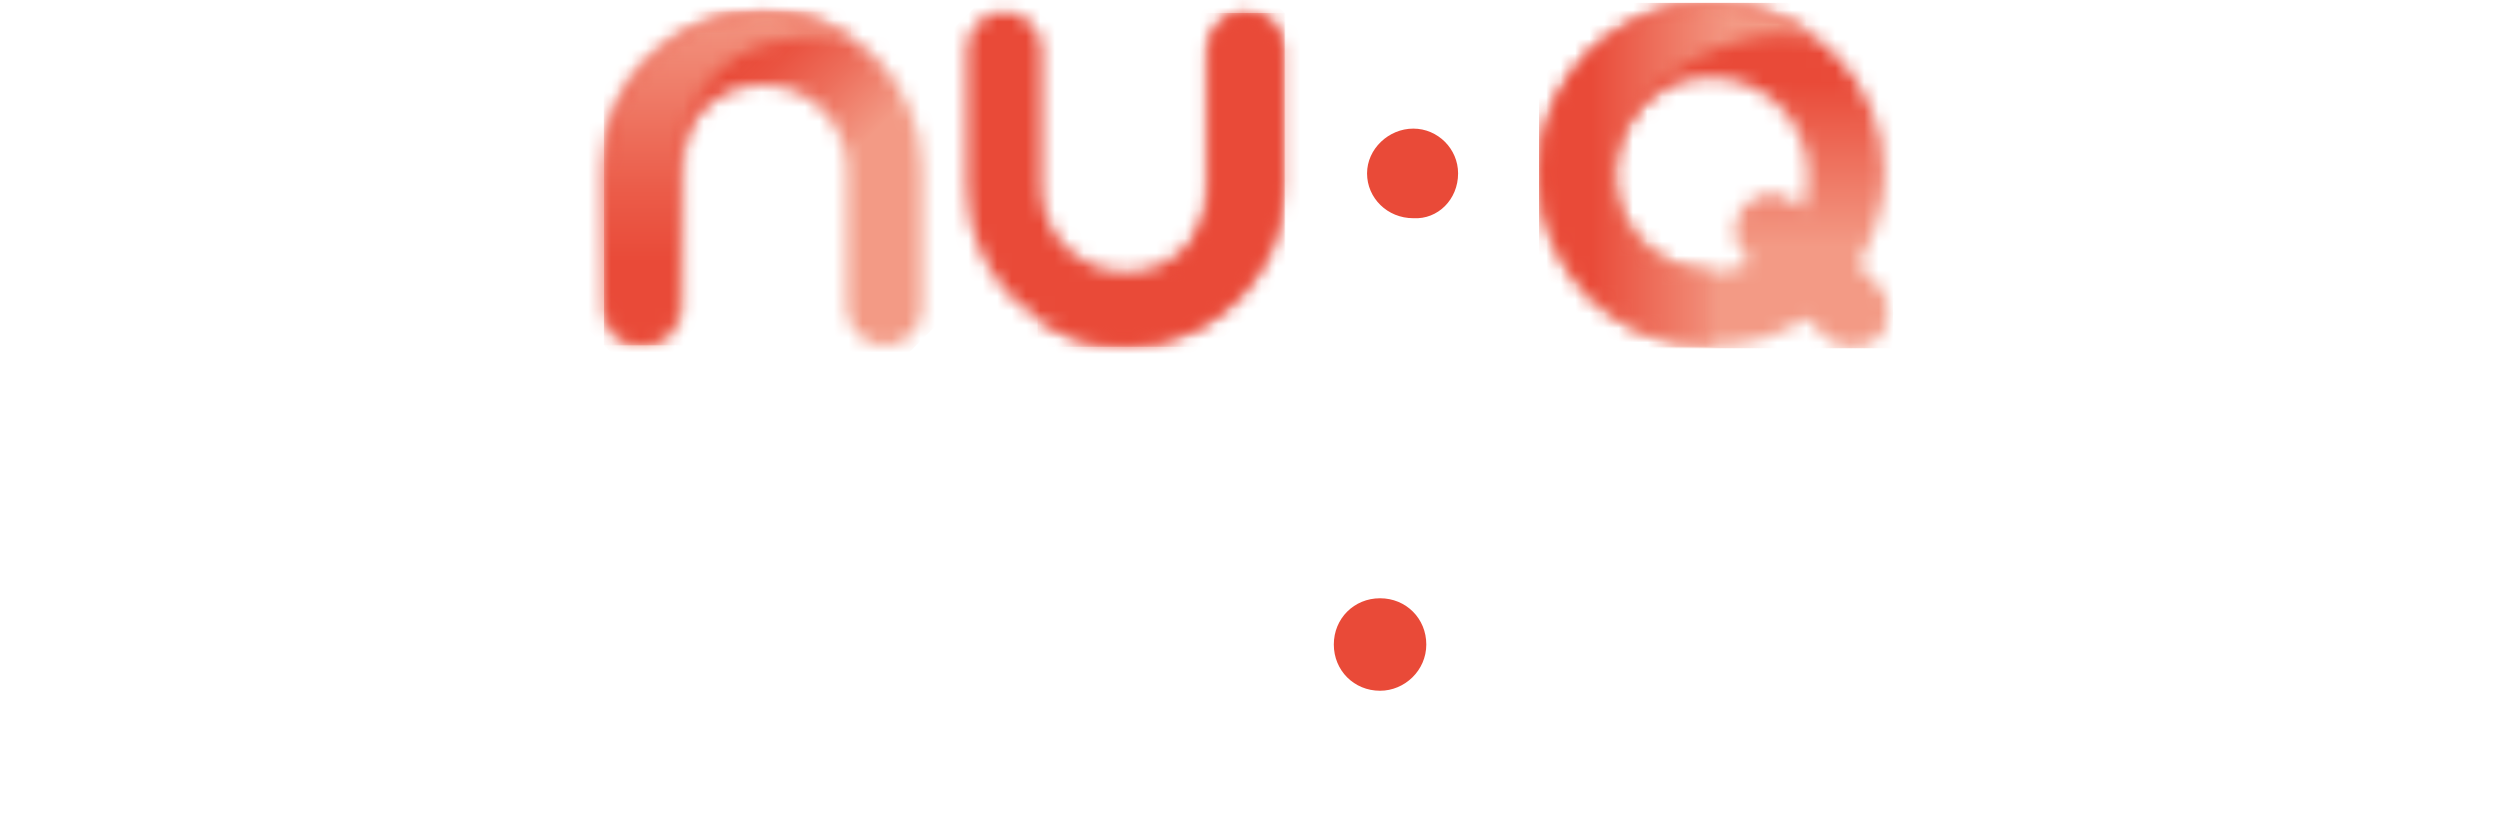
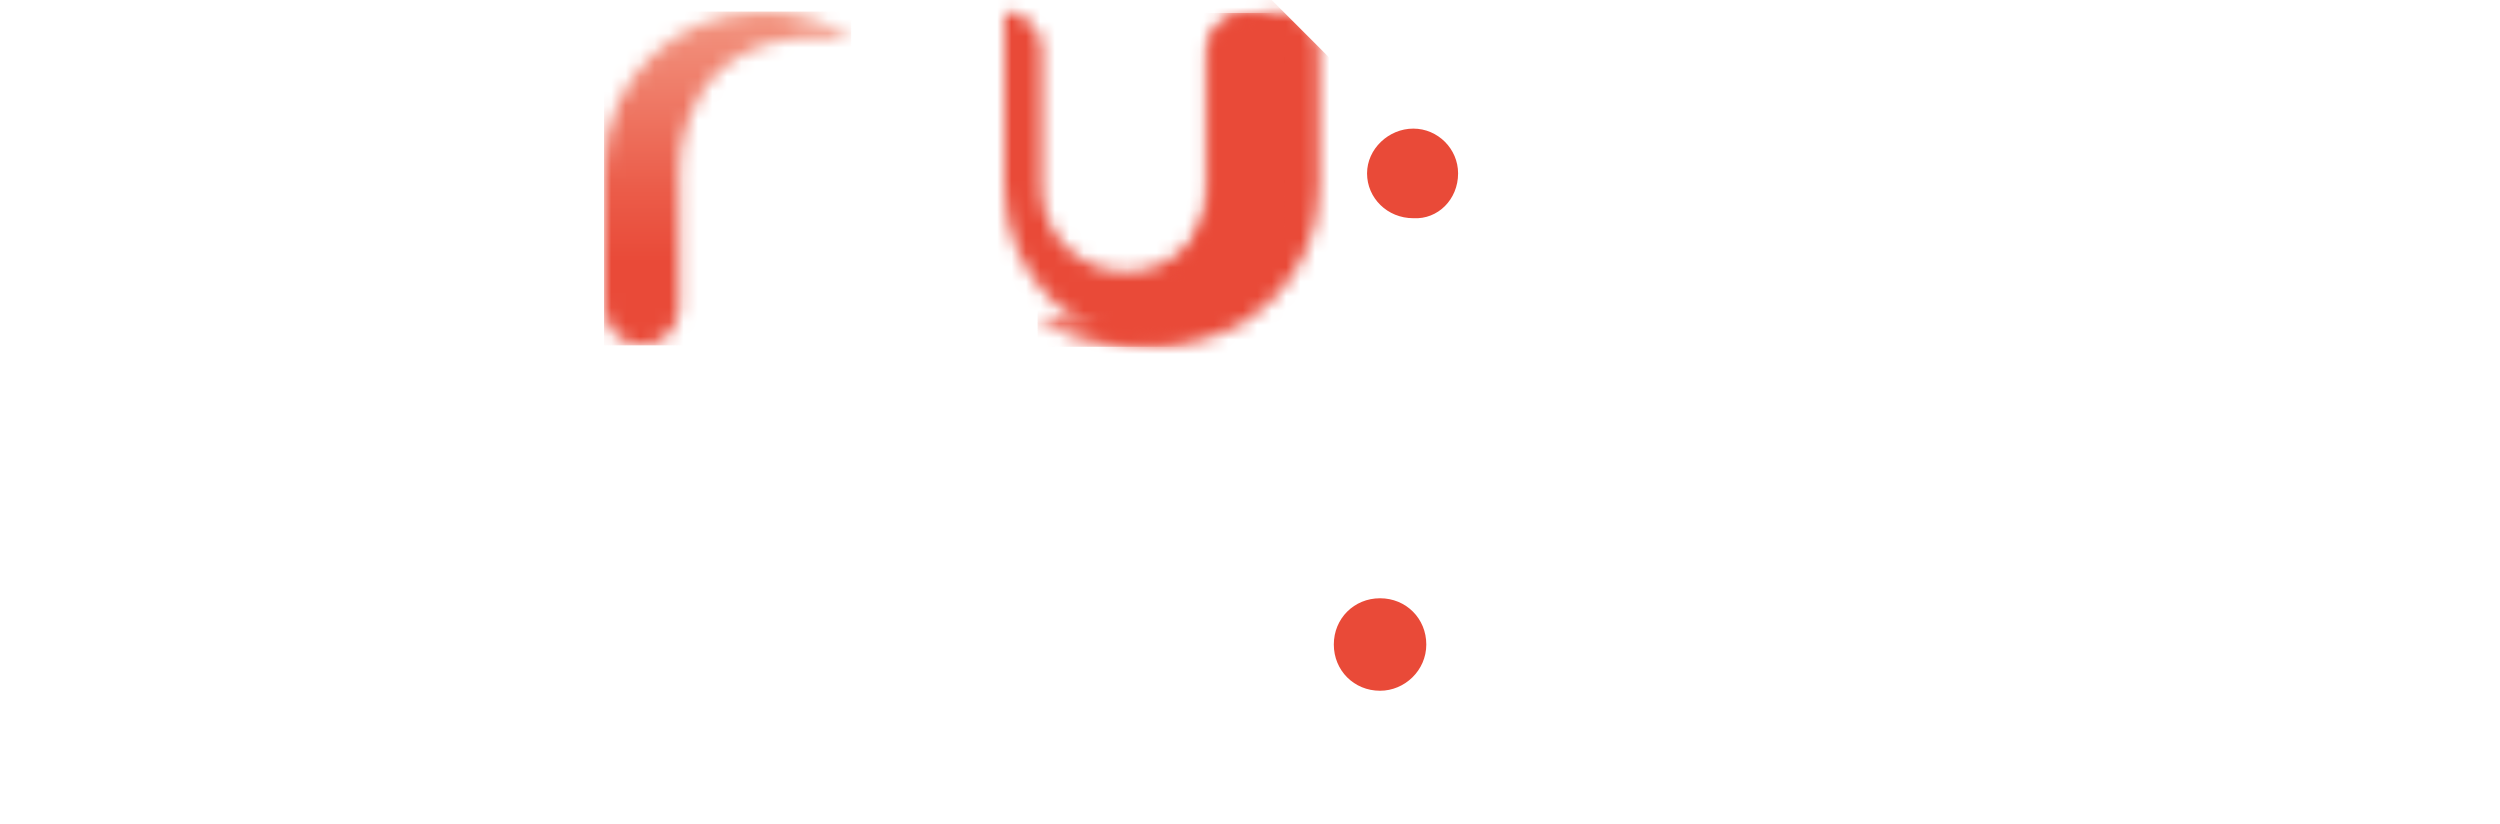
<svg xmlns="http://www.w3.org/2000/svg" version="1.1" id="Layer_1" x="0px" y="0px" viewBox="0 0 173 57" style="enable-background:new 0 0 173 57;" xml:space="preserve">
  <style type="text/css">
	.st0{fill:#FFFFFF;}
	.st1{fill:#FFFFFF;filter:url(#Adobe_OpacityMaskFilter);}
	.st2{mask:url(#mask0_2500_93777_00000075850368417239029020000015599047355953214355_);}
	.st3{fill:url(#SVGID_1_);}
	.st4{fill:#FFFFFF;filter:url(#Adobe_OpacityMaskFilter_00000134965227418808876210000014544953406956976298_);}
	.st5{mask:url(#mask1_2500_93777_00000008113390041508751520000003071994762679579035_);}
	.st6{fill:url(#SVGID_00000039102835089186824470000010956246247285644184_);}
	.st7{fill:#E94A38;}
	.st8{fill:#FFFFFF;filter:url(#Adobe_OpacityMaskFilter_00000031196437969219600710000003935576358192895679_);}
	.st9{mask:url(#mask2_2500_93777_00000066481781239147906350000007347845958219006390_);}
	.st10{fill:url(#SVGID_00000099660722884670501430000016381525561619920554_);}
	.st11{fill:#FFFFFF;filter:url(#Adobe_OpacityMaskFilter_00000022541629012571386670000011941080352585649820_);}
	.st12{mask:url(#mask3_2500_93777_00000029755781252978022890000018005646604136838790_);}
	.st13{fill:url(#SVGID_00000176010322374858350490000007574877707417506990_);}
	.st14{fill:#FFFFFF;filter:url(#Adobe_OpacityMaskFilter_00000040561216313327225720000014346214768839338388_);}
	.st15{mask:url(#mask4_2500_93777_00000129188118988549918840000015977647003534325400_);}
	.st16{fill:url(#SVGID_00000056424344939738275190000003943444415820096940_);}
	.st17{fill:#FFFFFF;filter:url(#Adobe_OpacityMaskFilter_00000039124148427019070240000002394178292023869581_);}
	.st18{mask:url(#mask5_2500_93777_00000178922280069320483480000009272592916301054086_);}
	.st19{fill:url(#SVGID_00000183225291165663091550000006555666627313935790_);}
</style>
-   <path class="st0" d="M155.1,44v-0.3c-0.5-6.4-5.5-11.2-11.9-11.2c-6.7,0-11.9,5.5-11.9,12.2s5.3,12.1,11.9,12.1  c4.1,0,7.9-1.9,10.2-5.4c0.5-0.9,0.3-1.9-0.6-2.5l-0.1,0c-0.9-0.5-2-0.2-2.5,0.6c-1.5,2.4-4.2,3.7-7,3.7c-4.1,0-7.4-2.9-8.1-7  l-0.1-0.3h18.2C154.6,45.7,155.1,45,155.1,44 M135.4,42.1l0.1-0.4c1.2-3.4,4.2-5.6,7.8-5.6s6.5,2.2,7.6,5.6l0.1,0.4H135.4z" />
  <path class="st0" d="M54.6,47c-0.4-0.8-1-1.5-1.7-2c-0.7-0.5-1.5-0.9-2.4-1.3c-0.9-0.3-1.8-0.6-2.7-0.8c-1.1-0.3-2.1-0.6-2.9-0.9  c-0.8-0.3-1.5-0.7-2-1.2c-0.4-0.4-0.7-1-0.7-1.7c0-0.8,0.2-1.4,0.6-1.8c0.4-0.5,1-0.9,1.6-1.1c0.7-0.2,1.4-0.4,2.2-0.4  c1,0,2,0.2,2.9,0.6c0.9,0.4,1.7,0.9,2.3,1.6c0.3,0.4,0.7,0.5,1.2,0.5c0.4,0,0.8-0.1,1.1-0.4l0,0c0.4-0.4,0.6-0.8,0.6-1.3  s-0.2-0.9-0.5-1.2c-0.7-0.8-1.5-1.4-2.3-1.9c-0.8-0.5-1.7-0.8-2.6-1c-0.9-0.2-1.7-0.3-2.5-0.3c-1.5,0-2.9,0.3-4.1,0.8  c-1.2,0.6-2.2,1.3-2.9,2.3c-0.7,1-1.1,2.2-1.1,3.5c0,1.1,0.2,2.1,0.7,2.9c0.5,0.8,1.1,1.5,1.9,2c0.8,0.5,1.6,1,2.6,1.3  c0.9,0.3,1.9,0.6,2.9,0.9c0.9,0.2,1.8,0.5,2.6,0.8c0.8,0.3,1.4,0.7,1.8,1.2c0.4,0.5,0.6,1,0.6,1.8s-0.2,1.3-0.7,1.8  c-0.5,0.5-1.1,0.9-1.8,1.1c-0.7,0.3-1.5,0.4-2.2,0.4c-1.5,0-2.7-0.3-3.7-0.9c-1-0.6-2-1.4-2.7-2.3l0,0c-0.4-0.3-0.7-0.5-1.2-0.6  s-0.8,0.1-1.2,0.4c-0.6,0.4-0.8,0.9-0.8,1.2c0,0.5,0.1,0.9,0.4,1.3l0,0c1.2,1.5,2.6,2.6,4.1,3.2c1.5,0.6,3.1,1,4.8,1  c1.5,0,2.9-0.3,4.2-0.8c1.3-0.5,2.3-1.3,3.1-2.3c0.8-1,1.2-2.2,1.2-3.6C55.3,48.8,55,47.8,54.6,47" />
  <path class="st0" d="M171,32.2c-2.8,0-6,0.9-8.7,3.4V34c0-1-0.8-1.9-1.8-1.9c-1,0-1.8,0.8-1.8,1.9v20.6c0,1,0.8,1.8,1.8,1.8  c1,0,1.8-0.8,1.8-1.8v-9.3c0-9.1,7.6-9.5,8.7-9.4c1.2,0,1.9-0.7,1.9-1.8S172.2,32.2,171,32.2" />
  <path class="st0" d="M126.7,33.4l-7.6,16.7l-7.6-16.7c-0.3-0.7-1-1.1-1.7-1.1c-1.4,0-2.3,1.4-1.7,2.6l9.3,20.5  c0.3,0.7,1,1.1,1.7,1.1c0.7,0,1.4-0.4,1.7-1.1l9.3-20.5c0.6-1.2-0.3-2.6-1.7-2.6C127.7,32.3,127,32.7,126.7,33.4" />
  <path class="st0" d="M105.2,37.6c-2.2-3.1-5.8-5.1-9.8-5.1c-6.7,0-12.1,5.4-12.1,12.1s5.4,12.1,12.1,12.1c6.1,0,11.3-4.6,12-10.8  v-1.4C107.5,42,106.7,39.6,105.2,37.6z M103.9,45.6c-0.5,4.3-4.1,7.5-8.4,7.5c-4.7,0-8.5-3.8-8.5-8.5s3.8-8.5,8.5-8.5  s8.4,3.9,8.4,8.5V45.6z" />
  <path class="st0" d="M69.7,56.7c-6.7,0-12.1-5.4-12.1-12.1S63,32.4,69.7,32.4c4.2,0,8.2,2.3,10.4,6c0.5,0.9,0.2,2-0.7,2.5  c-0.9,0.5-2,0.2-2.5-0.7c-1.5-2.5-4.3-4.2-7.2-4.2c-4.7,0-8.5,3.8-8.5,8.5s3.8,8.5,8.5,8.5c3.1,0,6.1-1.9,7.6-4.7  c0.5-0.9,1.6-1.2,2.5-0.8c0.9,0.5,1.2,1.6,0.8,2.5C78.4,54,74.1,56.7,69.7,56.7" />
  <path class="st0" d="M22.3,20.8c-1,0-1.8,0.8-1.8,1.8V36c-2.2-2.2-5.2-3.5-8.4-3.5C5.4,32.5,0,37.9,0,44.6s5.4,12.1,12.1,12.1  c6.1,0,11.3-4.6,12-10.8V22.6C24.1,21.6,23.3,20.8,22.3,20.8 M20.5,45.6c-0.5,4.3-4.1,7.5-8.4,7.5c-4.7,0-8.5-3.8-8.5-8.5  s3.8-8.5,8.5-8.5s8.4,3.9,8.4,8.5V45.6z" />
  <path class="st0" d="M31.1,32.1c-1,0-1.8,0.8-1.8,1.8v20.7c0,1,0.8,1.8,1.8,1.8c1,0,1.8-0.8,1.8-1.8V33.9  C32.9,32.9,32.1,32.1,31.1,32.1z" />
  <defs>
    <filter id="Adobe_OpacityMaskFilter" filterUnits="userSpaceOnUse" x="30.2" y="-10.1" width="44.9" height="44.9">
      <feColorMatrix type="matrix" values="1 0 0 0 0  0 1 0 0 0  0 0 1 0 0  0 0 0 1 0" />
    </filter>
  </defs>
  <mask maskUnits="userSpaceOnUse" x="30.2" y="-10.1" width="44.9" height="44.9" id="mask0_2500_93777_00000075850368417239029020000015599047355953214355_">
    <path class="st1" d="M41.8,11.7v9.6c0,1.4,1.2,2.6,2.6,2.6s2.6-1.1,2.6-2.6v-9.6c0-3.2,2.6-5.8,5.8-5.8s5.8,2.6,5.8,5.8v9.6   c0,1.4,1.2,2.6,2.6,2.6s2.6-1.1,2.6-2.6v-9.6c0-6-4.9-10.9-10.9-10.9S41.8,5.7,41.8,11.7z" />
  </mask>
  <g class="st2">
    <linearGradient id="SVGID_1_" gradientUnits="userSpaceOnUse" x1="47.779" y1="50.459" x2="55.005" y2="43.232" gradientTransform="matrix(1 0 0 -1 0 57.89)">
      <stop offset="0" style="stop-color:#E94A38" />
      <stop offset="0.21" style="stop-color:#EA5341" />
      <stop offset="0.55" style="stop-color:#ED6E5B" />
      <stop offset="1" style="stop-color:#F39A85" />
    </linearGradient>
-     <path class="st3" d="M52.6-10.1L30.2,12.3l22.4,22.4l22.4-22.4L52.6-10.1z" />
  </g>
  <defs>
    <filter id="Adobe_OpacityMaskFilter_00000075879599406555819630000004273834285749517716_" filterUnits="userSpaceOnUse" x="41.8" y="0.8" width="17.1" height="23.1">
      <feColorMatrix type="matrix" values="1 0 0 0 0  0 1 0 0 0  0 0 1 0 0  0 0 0 1 0" />
    </filter>
  </defs>
  <mask maskUnits="userSpaceOnUse" x="41.8" y="0.8" width="17.1" height="23.1" id="mask1_2500_93777_00000008113390041508751520000003071994762679579035_">
    <path style="fill:#FFFFFF;filter:url(#Adobe_OpacityMaskFilter_00000075879599406555819630000004273834285749517716_);" d="   M41.8,11.7v9.6c0,1.4,1.2,2.6,2.6,2.6s2.6-1.1,2.6-2.6v-9.6c0,0-0.3-10.5,12-9c-1.8-1.2-3.9-1.9-6.2-1.9   C46.6,0.8,41.8,5.7,41.8,11.7z" />
  </mask>
  <g class="st5">
    <linearGradient id="SVGID_00000093177202811722296120000010478450003420212666_" gradientUnits="userSpaceOnUse" x1="50.295" y1="39.769" x2="50.295" y2="57.579" gradientTransform="matrix(1 0 0 -1 0 57.89)">
      <stop offset="0" style="stop-color:#E94A38" />
      <stop offset="0.28" style="stop-color:#EB5C49" />
      <stop offset="0.86" style="stop-color:#F18C78" />
      <stop offset="1" style="stop-color:#F39A85" />
    </linearGradient>
    <path style="fill:url(#SVGID_00000093177202811722296120000010478450003420212666_);" d="M58.8,0.8H41.8v23.1h17.1V0.8z" />
  </g>
  <path class="st7" d="M100.9,12c0-1.7-1.4-3.1-3.1-3.1c-1.7,0-3.2,1.4-3.2,3.1s1.4,3.1,3.2,3.1C99.5,15.2,100.9,13.8,100.9,12z" />
  <defs>
    <filter id="Adobe_OpacityMaskFilter_00000061466698129637120320000007829720539691619986_" filterUnits="userSpaceOnUse" x="106.5" y="0.2" width="24.5" height="23.9">
      <feColorMatrix type="matrix" values="1 0 0 0 0  0 1 0 0 0  0 0 1 0 0  0 0 0 1 0" />
    </filter>
  </defs>
  <mask maskUnits="userSpaceOnUse" x="106.5" y="0.2" width="24.5" height="23.9" id="mask2_2500_93777_00000066481781239147906350000007347845958219006390_">
-     <path style="fill:#FFFFFF;filter:url(#Adobe_OpacityMaskFilter_00000061466698129637120320000007829720539691619986_);" d="   M111.7,12.1c0-3.7,3-6.7,6.7-6.7s6.7,3,6.7,6.7c0,0.8-0.1,1.6-0.4,2.4l-0.3-0.3c-1-1-2.6-1-3.6,0c-1,1-1,2.6,0,3.6l0.4,0.4   c-0.8,0.4-1.8,0.6-2.8,0.6C114.7,18.7,111.7,15.7,111.7,12.1 M106.5,12.1c0,6.6,5.3,11.9,11.9,11.9c2.4,0,4.7-0.7,6.6-2l1.4,1.4   c0.5,0.5,1.1,0.7,1.8,0.7c0.6,0,1.3-0.2,1.8-0.7c1-1,1-2.6,0-3.6l-1.4-1.5c1.1-1.8,1.8-4,1.8-6.2c0-6.6-5.3-11.9-11.9-11.9   S106.5,5.5,106.5,12.1" />
-   </mask>
+     </mask>
  <g class="st9">
    <linearGradient id="SVGID_00000008844929300402113870000005523541598157935250_" gradientUnits="userSpaceOnUse" x1="118.73" y1="52.221" x2="118.73" y2="40.791" gradientTransform="matrix(1 0 0 -1 0 57.89)">
      <stop offset="0" style="stop-color:#E94A38" />
      <stop offset="1" style="stop-color:#F39A85" />
    </linearGradient>
    <path style="fill:url(#SVGID_00000008844929300402113870000005523541598157935250_);" d="M131,0.2h-24.5v23.9H131V0.2z" />
  </g>
  <defs>
    <filter id="Adobe_OpacityMaskFilter_00000150788627180154698350000010057769941139740297_" filterUnits="userSpaceOnUse" x="106.5" y="0.2" width="19.1" height="23.8">
      <feColorMatrix type="matrix" values="1 0 0 0 0  0 1 0 0 0  0 0 1 0 0  0 0 0 1 0" />
    </filter>
  </defs>
  <mask maskUnits="userSpaceOnUse" x="106.5" y="0.2" width="19.1" height="23.8" id="mask3_2500_93777_00000029755781252978022890000018005646604136838790_">
-     <path style="fill:#FFFFFF;filter:url(#Adobe_OpacityMaskFilter_00000150788627180154698350000010057769941139740297_);" d="   M106.5,12.1c0,6.6,5.3,11.9,11.9,11.9v-5.2c-3.6,0-6.6-2.9-6.7-6.5c0,0,0-0.1,0-0.1c0,0,0,0,0,0c0-0.1,0-0.1,0-0.2   c0-0.8,0.2-1.6,0.4-2.3c1.5-4.2,6.7-7.3,11.3-7.3c0.7,0,1.4,0.1,2.1,0.2c-2-1.5-4.5-2.4-7.2-2.4C111.8,0.2,106.5,5.5,106.5,12.1" />
-   </mask>
+     </mask>
  <g class="st12">
    <linearGradient id="SVGID_00000114778003469139233150000006429123923770151826_" gradientUnits="userSpaceOnUse" x1="110.094" y1="45.825" x2="129.214" y2="45.825" gradientTransform="matrix(1 0 0 -1 0 57.89)">
      <stop offset="0" style="stop-color:#E94A38" />
      <stop offset="0.51" style="stop-color:#F39A85" />
      <stop offset="1" style="stop-color:#F39A85" />
    </linearGradient>
    <path style="fill:url(#SVGID_00000114778003469139233150000006429123923770151826_);" d="M125.6,0.2h-19.1V24h19.1V0.2z" />
  </g>
  <defs>
    <filter id="Adobe_OpacityMaskFilter_00000055700656110634915490000005683951659070082205_" filterUnits="userSpaceOnUse" x="55.5" y="-10" width="44.9" height="44.9">
      <feColorMatrix type="matrix" values="1 0 0 0 0  0 1 0 0 0  0 0 1 0 0  0 0 0 1 0" />
    </filter>
  </defs>
  <mask maskUnits="userSpaceOnUse" x="55.5" y="-10" width="44.9" height="44.9" id="mask4_2500_93777_00000129188118988549918840000015977647003534325400_">
-     <path style="fill:#FFFFFF;filter:url(#Adobe_OpacityMaskFilter_00000055700656110634915490000005683951659070082205_);" d="   M83.7,3.4V13c0,3.2-2.6,5.8-5.8,5.8c-3.2,0-5.8-2.6-5.8-5.8V3.4c0-1.4-1.2-2.6-2.6-2.6c-1.4,0-2.6,1.1-2.6,2.6V13   c0,6,4.9,10.9,10.9,10.9c6,0,10.9-4.9,10.9-10.9V3.4c0-1.4-1.2-2.6-2.6-2.6C84.9,0.9,83.7,2,83.7,3.4" />
+     <path style="fill:#FFFFFF;filter:url(#Adobe_OpacityMaskFilter_00000055700656110634915490000005683951659070082205_);" d="   M83.7,3.4V13c0,3.2-2.6,5.8-5.8,5.8c-3.2,0-5.8-2.6-5.8-5.8V3.4c0-1.4-1.2-2.6-2.6-2.6V13   c0,6,4.9,10.9,10.9,10.9c6,0,10.9-4.9,10.9-10.9V3.4c0-1.4-1.2-2.6-2.6-2.6C84.9,0.9,83.7,2,83.7,3.4" />
  </mask>
  <g class="st15">
    <linearGradient id="SVGID_00000074416110203871607310000010632455194313171883_" gradientUnits="userSpaceOnUse" x1="-6410.94" y1="6533.87" x2="-6417.14" y2="6540.07" gradientTransform="matrix(1 0 0 -1 0 57.89)">
      <stop offset="0" style="stop-color:#E94A38" />
      <stop offset="1" style="stop-color:#F39A85" />
    </linearGradient>
    <path style="fill:url(#SVGID_00000074416110203871607310000010632455194313171883_);" d="M78-10L55.5,12.4L78,34.8l22.4-22.4L78-10   z" />
  </g>
  <defs>
    <filter id="Adobe_OpacityMaskFilter_00000173882846876108914020000007369984933299367338_" filterUnits="userSpaceOnUse" x="71.8" y="0.9" width="17.1" height="23.1">
      <feColorMatrix type="matrix" values="1 0 0 0 0  0 1 0 0 0  0 0 1 0 0  0 0 0 1 0" />
    </filter>
  </defs>
  <mask maskUnits="userSpaceOnUse" x="71.8" y="0.9" width="17.1" height="23.1" id="mask5_2500_93777_00000178922280069320483480000009272592916301054086_">
    <path style="fill:#FFFFFF;filter:url(#Adobe_OpacityMaskFilter_00000173882846876108914020000007369984933299367338_);" d="   M83.7,3.4V13c0,0,0.3,10.5-12,9c1.8,1.2,3.9,1.9,6.2,1.9c6,0,10.9-4.9,10.9-10.9V3.4c0-1.4-1.2-2.6-2.6-2.6   C84.9,0.9,83.7,2,83.7,3.4z" />
  </mask>
  <g class="st18">
    <linearGradient id="SVGID_00000045582672476245475980000014420884905044439171_" gradientUnits="userSpaceOnUse" x1="80.315" y1="-18589.209" x2="80.315" y2="-18607.01" gradientTransform="matrix(1 0 0 -1 0 57.89)">
      <stop offset="0" style="stop-color:#E94A38" />
      <stop offset="1" style="stop-color:#F39A85" />
    </linearGradient>
    <path style="fill:url(#SVGID_00000045582672476245475980000014420884905044439171_);" d="M88.9,0.9H71.8v23.1h17.1V0.9z" />
  </g>
  <path class="st7" d="M98.7,44.6c0-1.8-1.4-3.2-3.2-3.2c-1.8,0-3.2,1.4-3.2,3.2s1.4,3.2,3.2,3.2C97.2,47.8,98.7,46.4,98.7,44.6z" />
</svg>